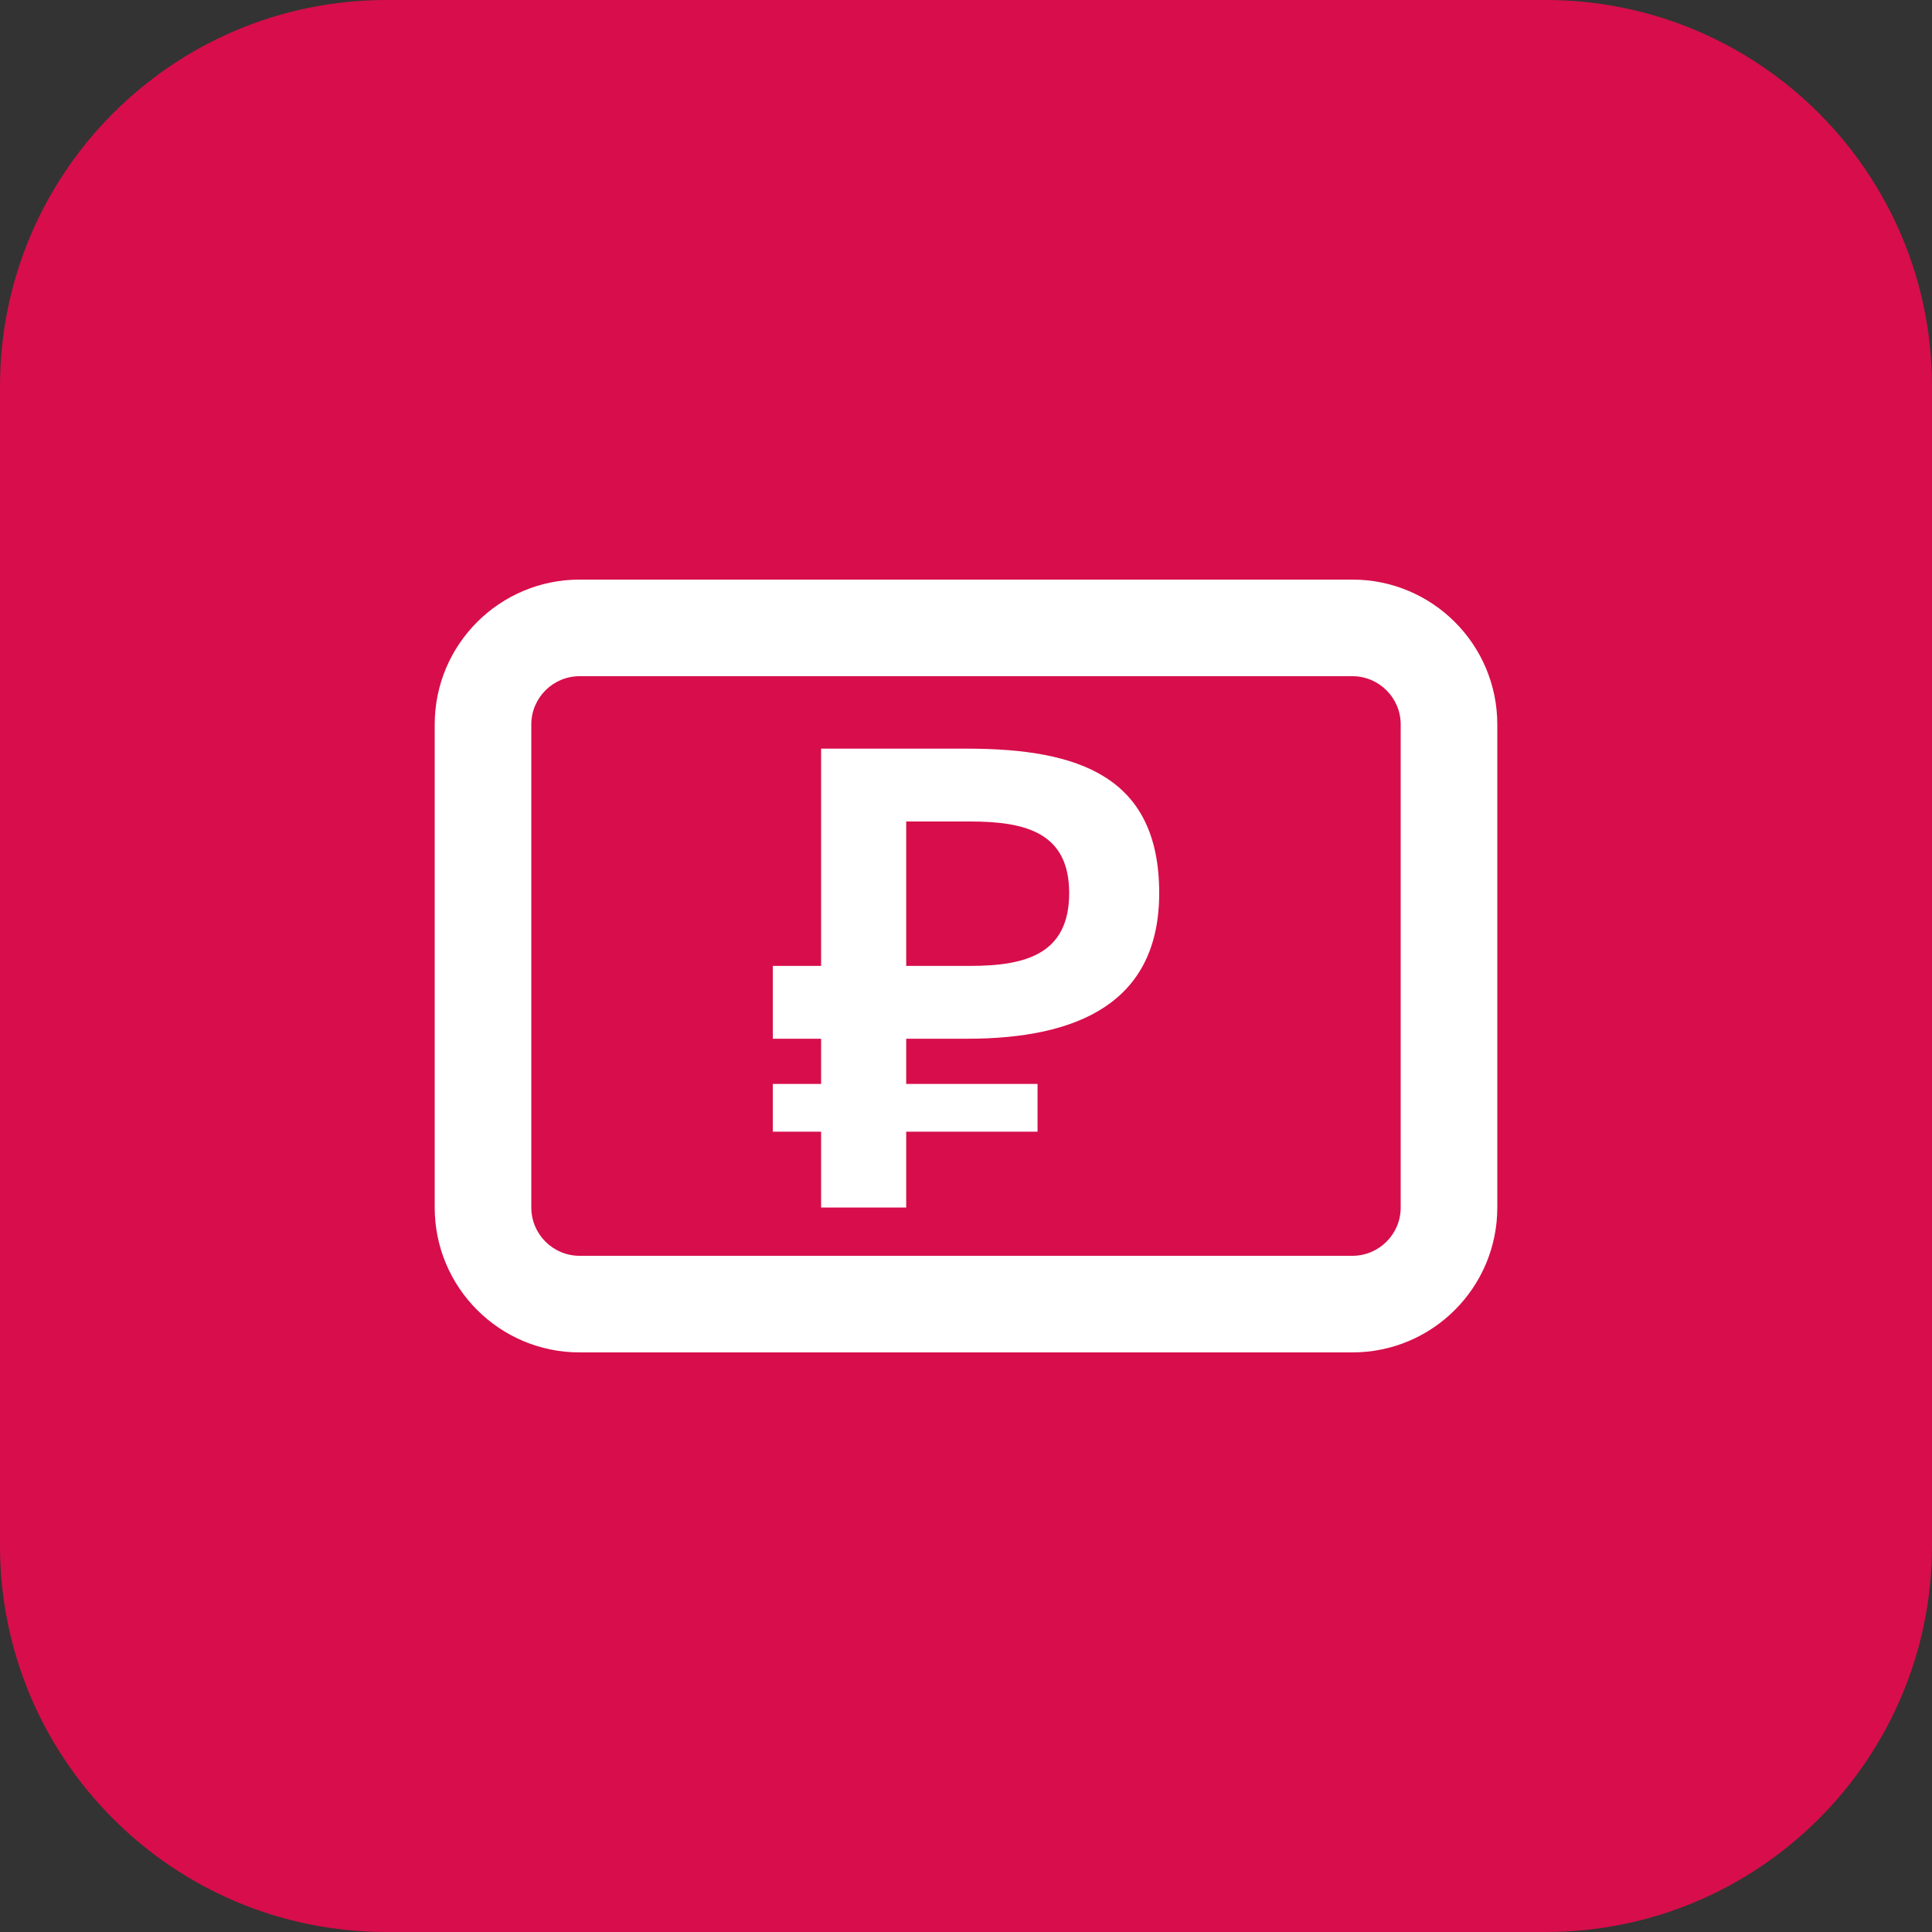
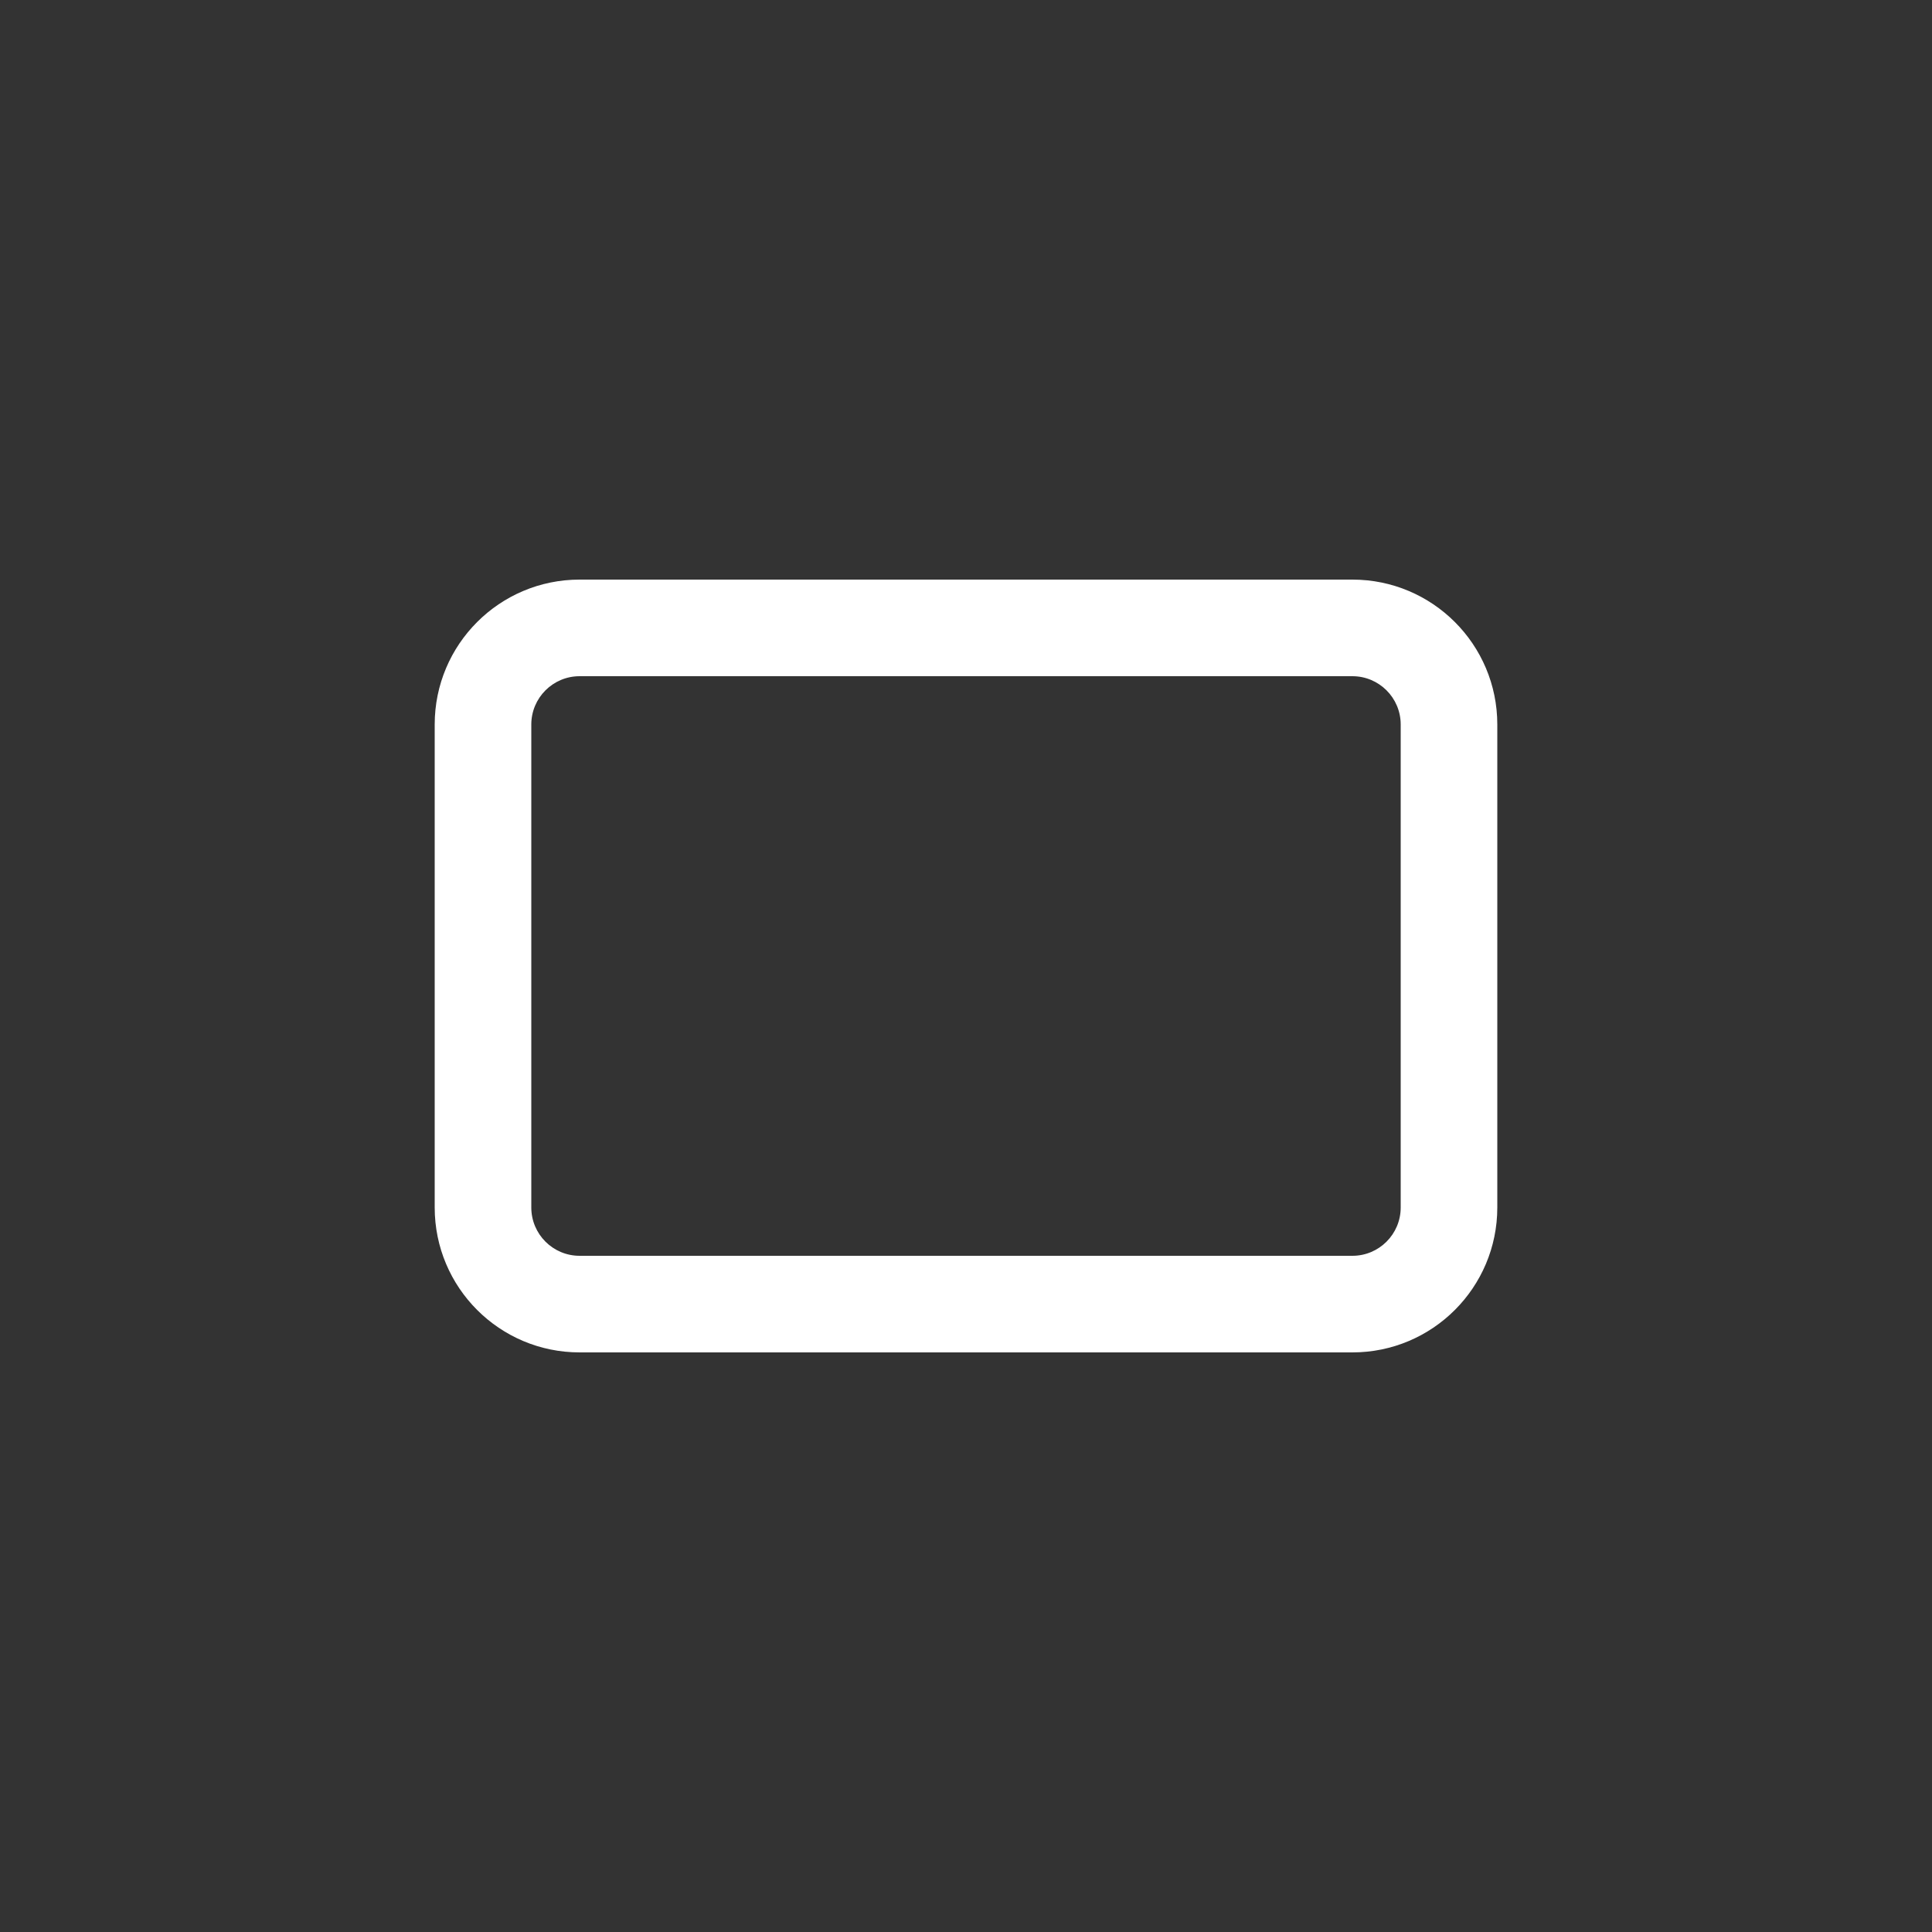
<svg xmlns="http://www.w3.org/2000/svg" width="40" height="40" viewBox="0 0 40 40" fill="none">
  <rect x="0" y="0" width="40" height="40" fill="#333333" stroke="none" />
-   <path d="M0 8C0 3.582 3.582 0 8 0H32C36.418 0 40 3.582 40 8V32C40 36.418 36.418 40 32 40H8C3.582 40 0 36.418 0 32V8Z" fill="#D70E4B" />
-   <path fill-rule="evenodd" clip-rule="evenodd" d="M20.02 15.5C22.349 15.5 24 16.085 24 18.49C24 20.739 22.349 21.506 20.02 21.506H18.762V22.442H21.481V23.43H18.762V25H17V23.43H16V22.442H17V21.506H16V19.998H17V15.5H20.02ZM18.762 19.998H20.084C21.242 19.998 22.136 19.751 22.136 18.49C22.136 17.242 21.242 17.008 20.084 17.008H18.762V19.998Z" fill="white" />
  <path fill-rule="evenodd" clip-rule="evenodd" d="M28 12C29.657 12 31 13.343 31 15V25C31 26.657 29.657 28 28 28H12C10.343 28 9 26.657 9 25V15C9 13.343 10.343 12 12 12H28ZM12 14C11.448 14 11 14.448 11 15V25C11 25.552 11.448 26 12 26H28C28.552 26 29 25.552 29 25V15C29 14.448 28.552 14 28 14H12Z" fill="white" />
</svg>